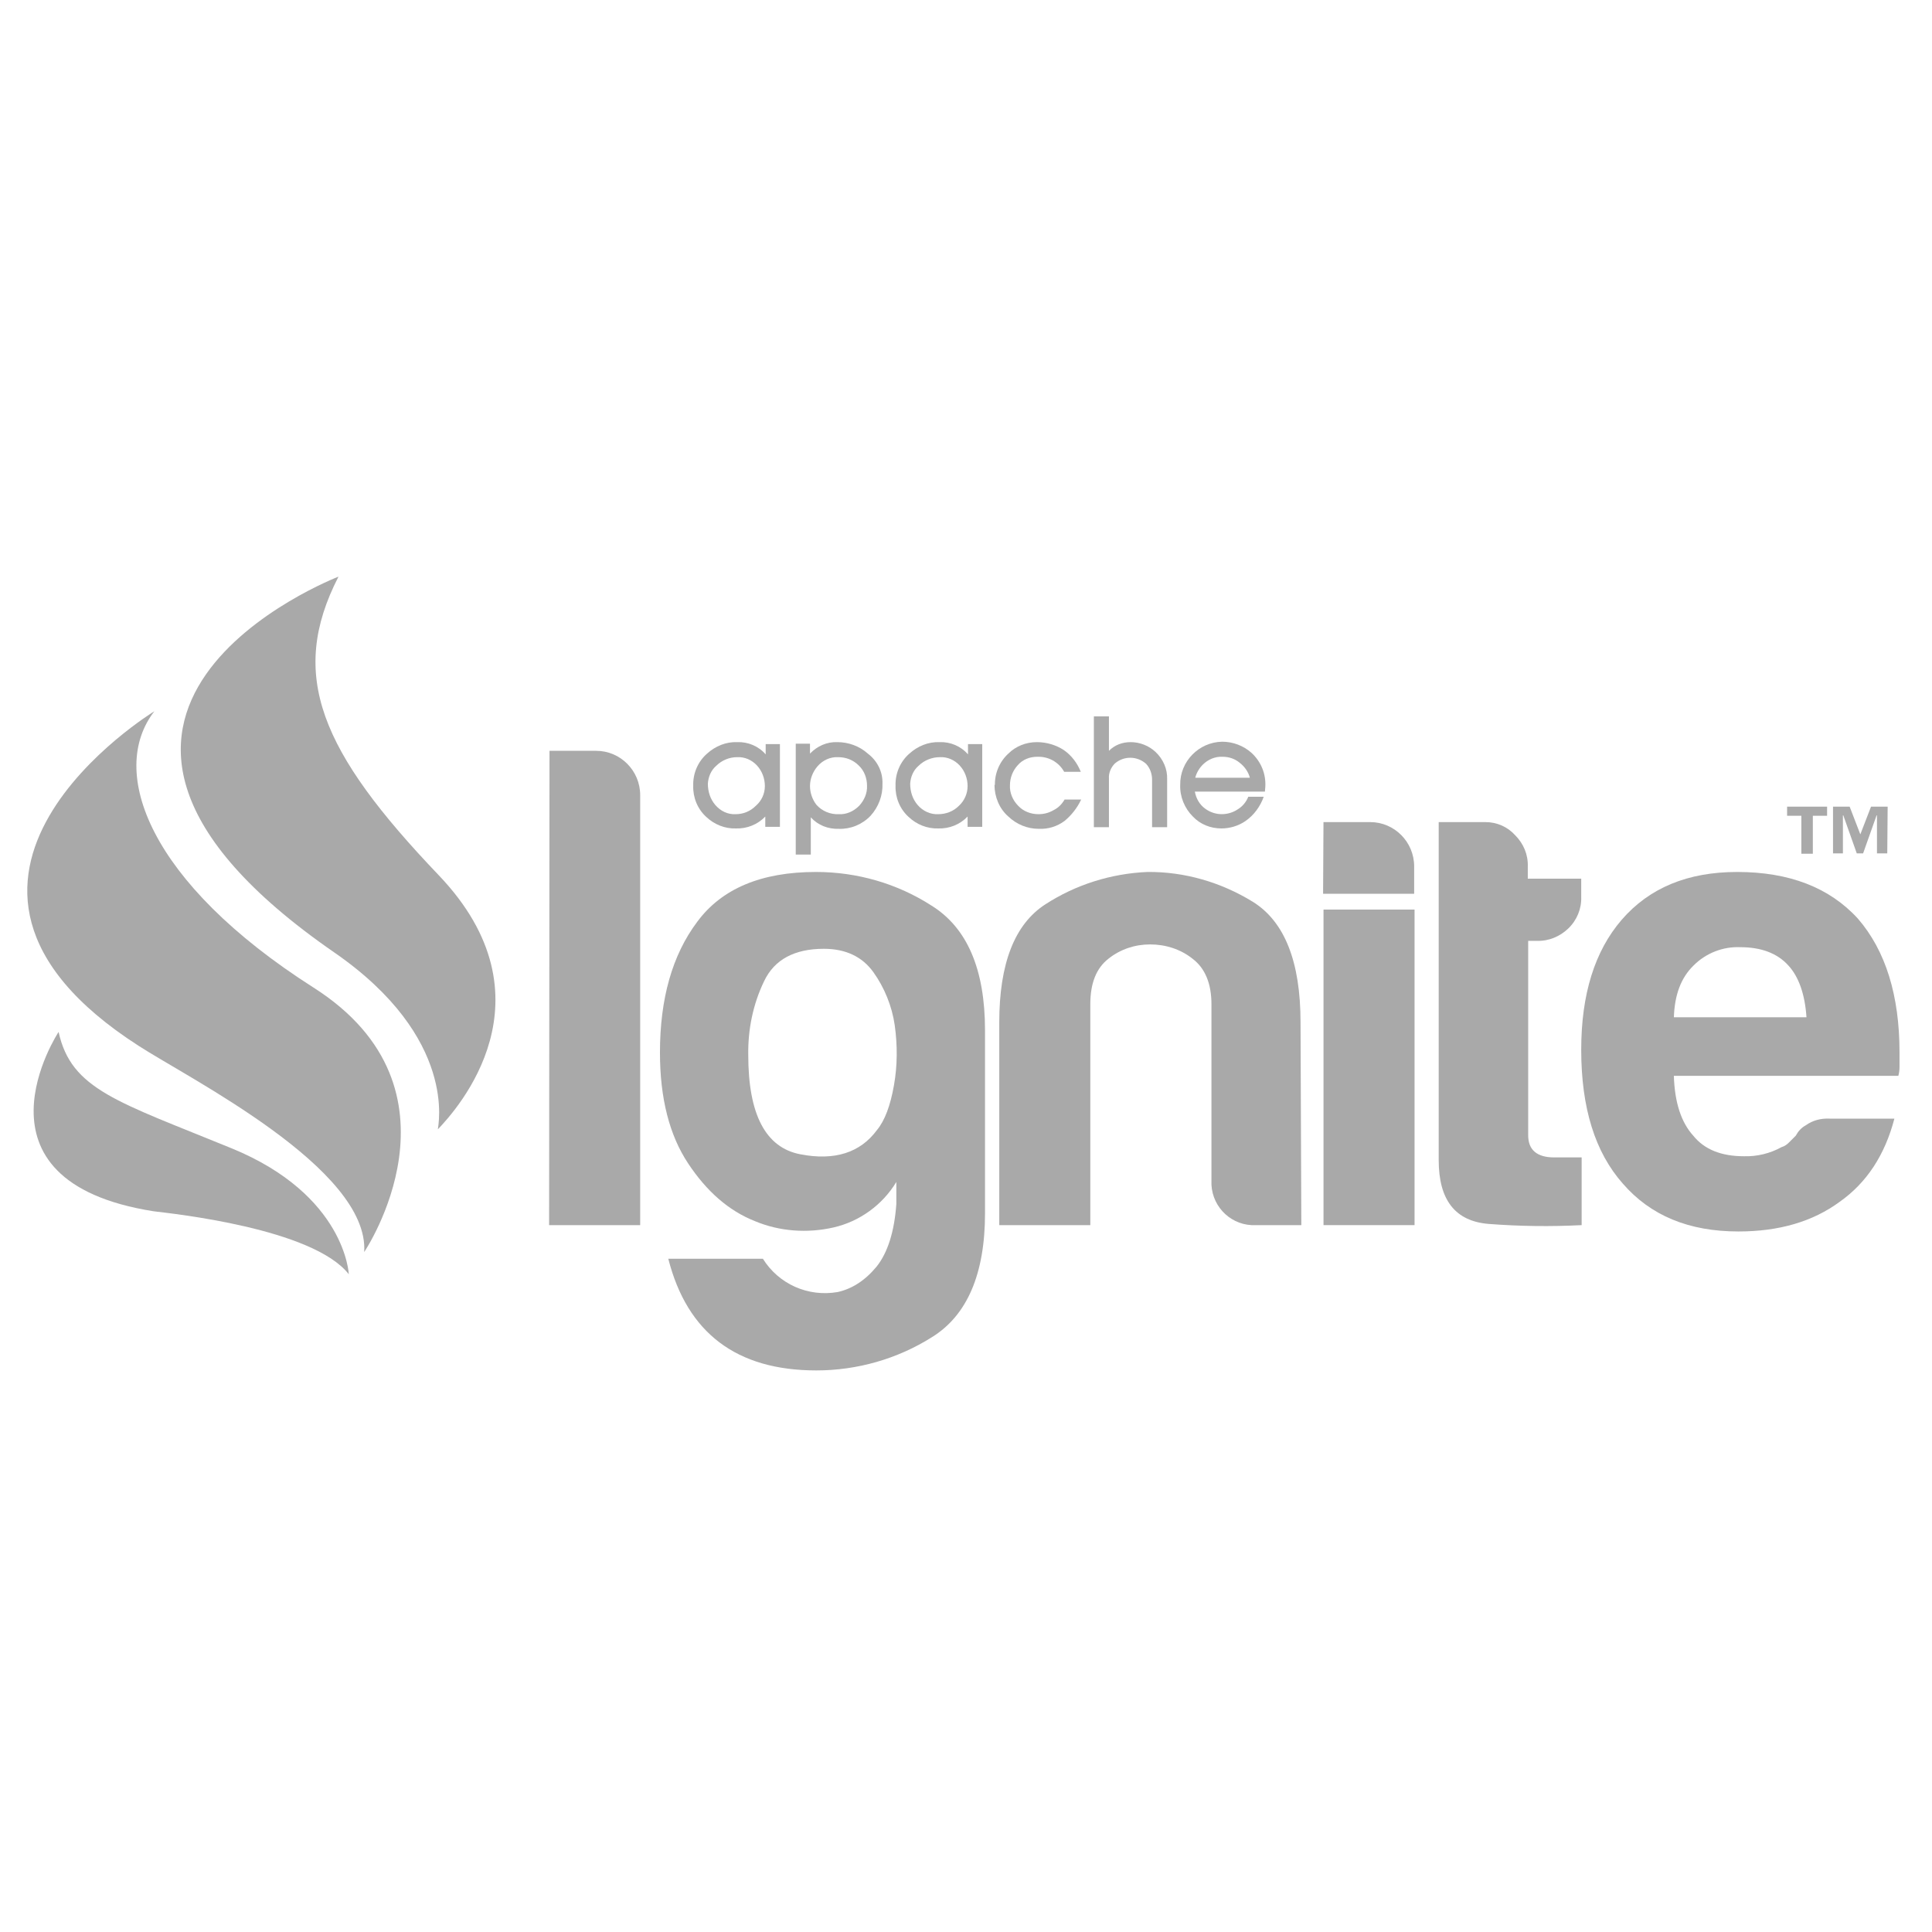
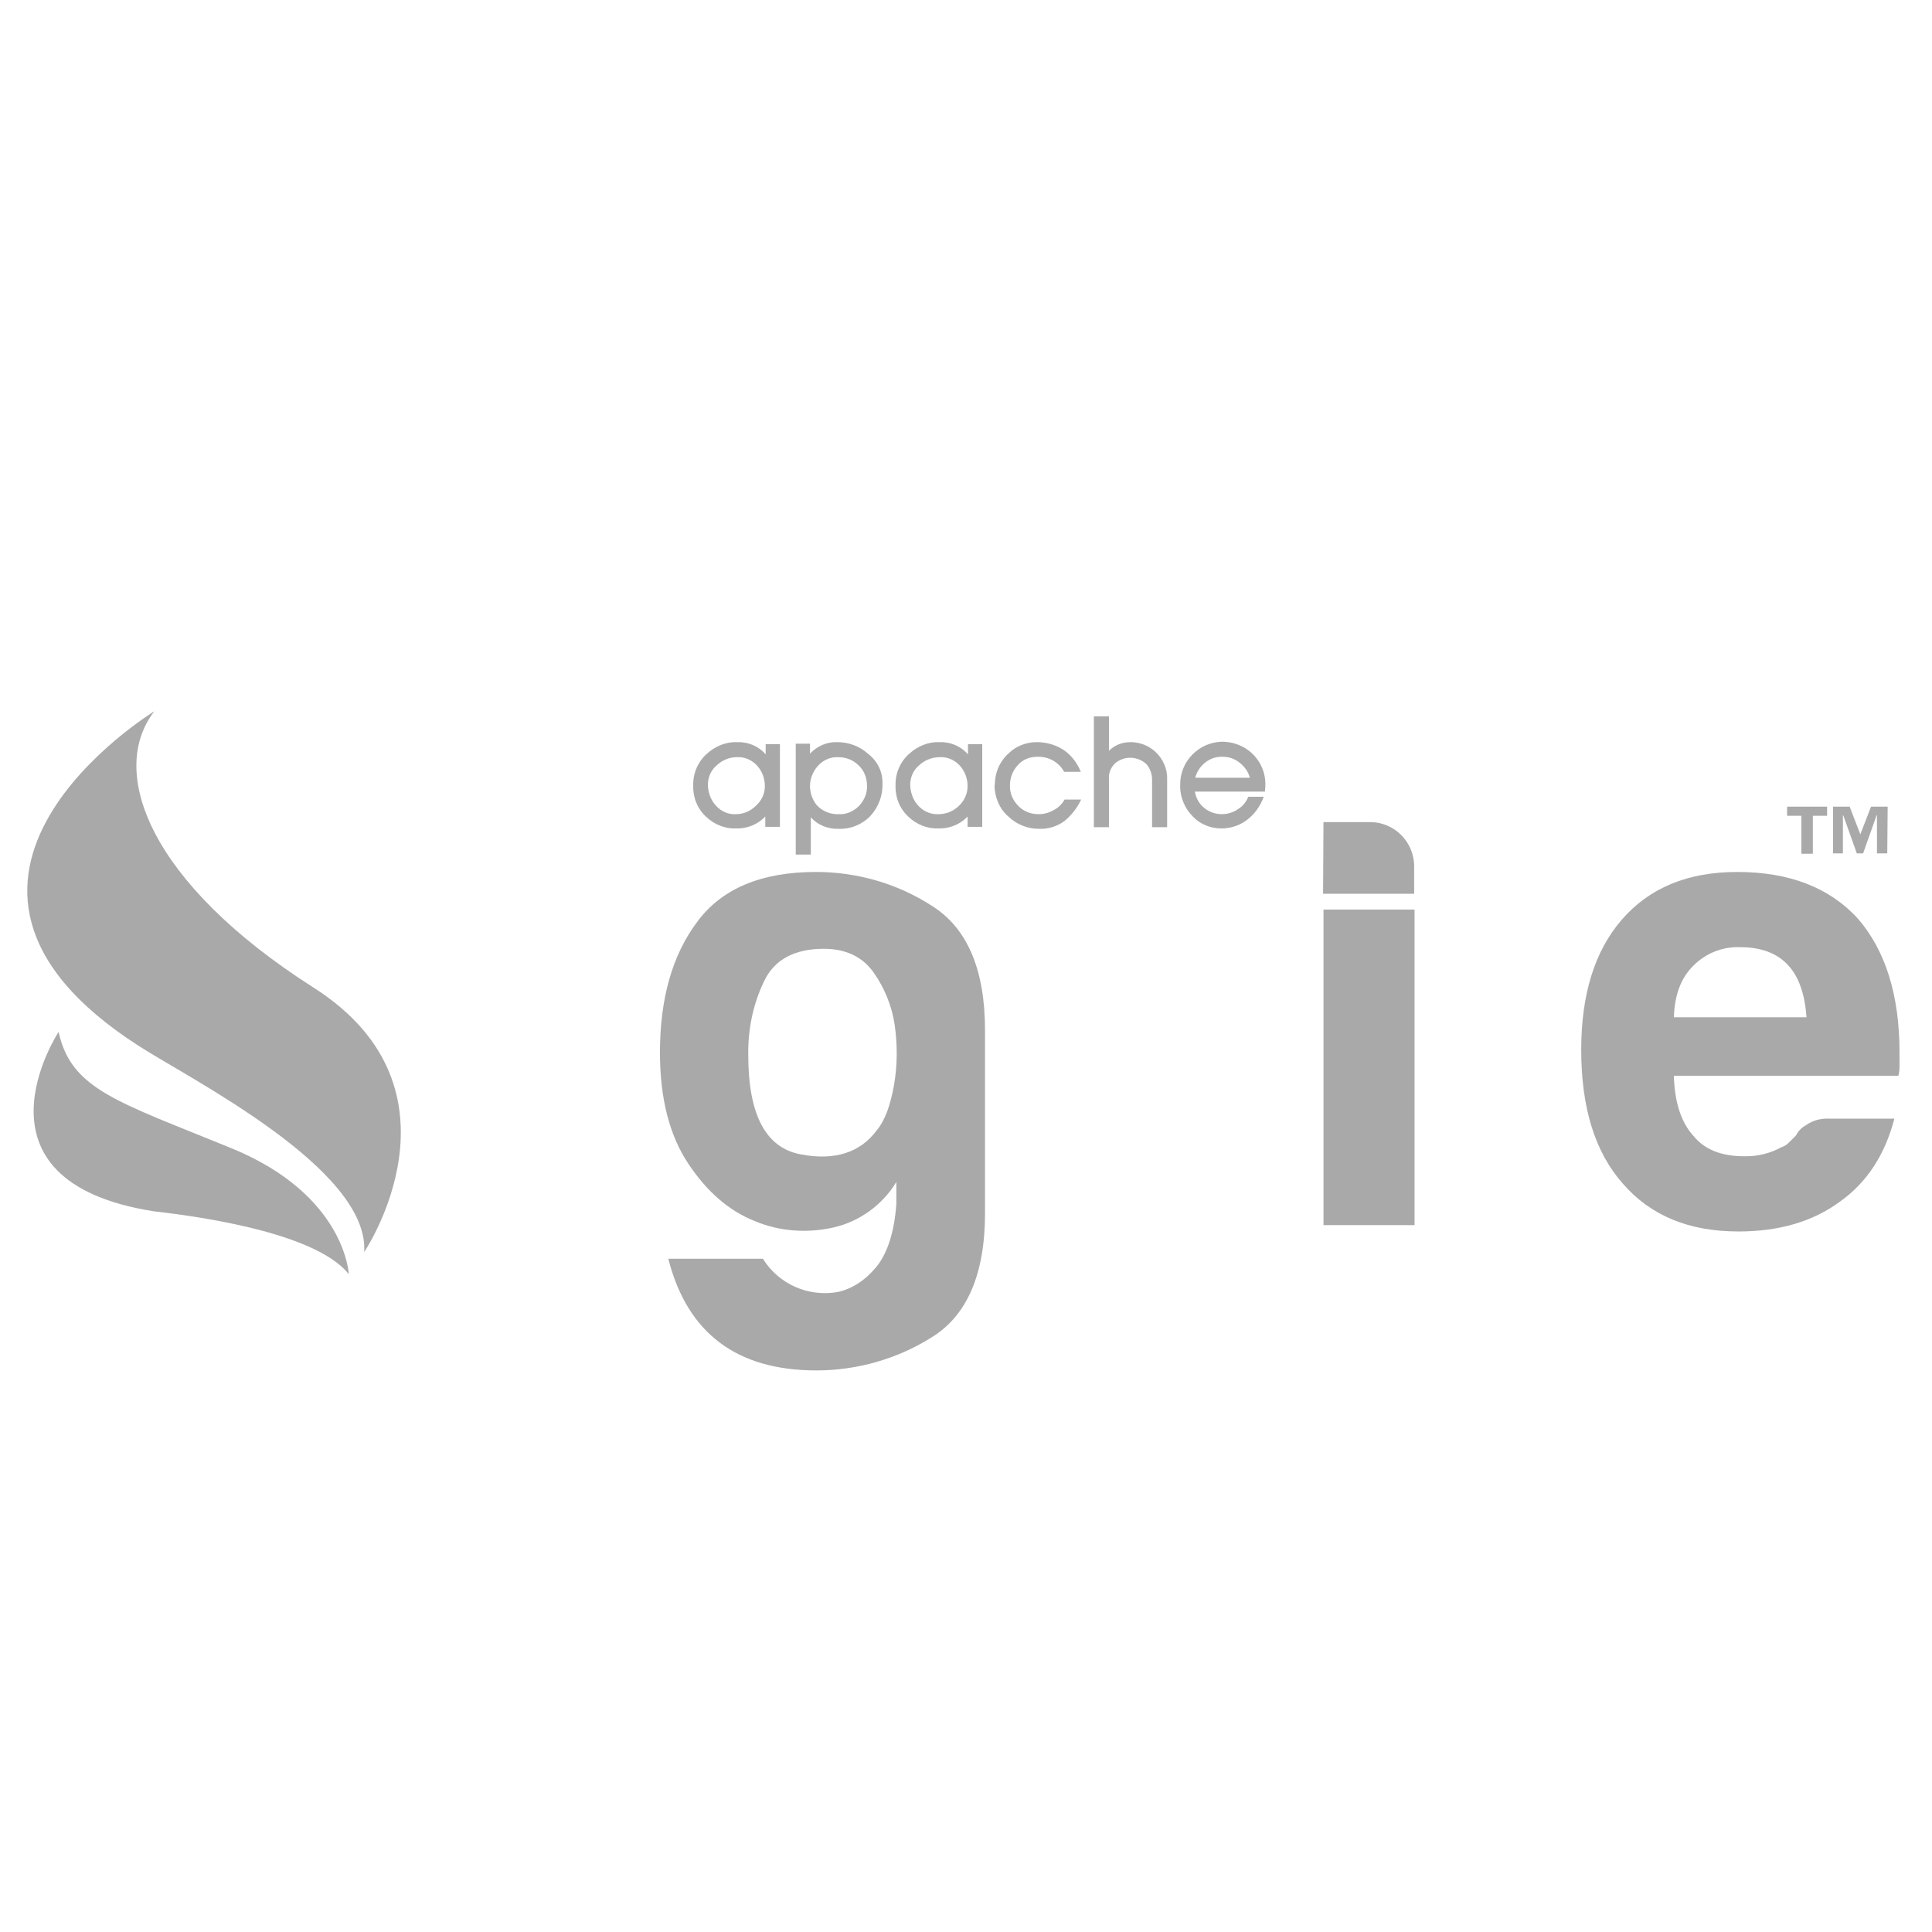
<svg xmlns="http://www.w3.org/2000/svg" width="64" height="64" viewBox="0 0 64 64" fill="none">
  <path d="M29.692 39.889V39.154C29.233 39.915 28.472 40.466 27.607 40.662C26.741 40.859 25.823 40.793 25.01 40.453C24.144 40.111 23.41 39.469 22.794 38.538C22.177 37.607 21.862 36.387 21.862 34.866C21.862 33.082 22.269 31.639 23.095 30.538C23.908 29.436 25.22 28.885 27.029 28.885C28.393 28.885 29.718 29.266 30.859 30C32.039 30.734 32.63 32.111 32.63 34.131V40.19C32.63 42.197 32.039 43.574 30.872 44.295C29.731 45.016 28.393 45.397 27.043 45.397C24.407 45.397 22.767 44.164 22.138 41.698H25.272C25.797 42.538 26.767 42.971 27.751 42.8C28.223 42.695 28.656 42.42 29.036 41.961C29.403 41.502 29.626 40.807 29.692 39.889ZM24.787 34.944C24.787 36.925 25.364 38.013 26.505 38.236C27.646 38.459 28.498 38.184 29.049 37.436C29.311 37.121 29.495 36.623 29.613 35.954C29.731 35.298 29.731 34.616 29.639 33.961C29.548 33.331 29.298 32.715 28.931 32.203C28.564 31.692 28.013 31.43 27.292 31.43C26.321 31.43 25.652 31.784 25.311 32.505C24.944 33.266 24.774 34.105 24.787 34.944Z" fill="#A9A9A9" />
-   <path d="M43.108 40.584H41.6C40.826 40.623 40.17 40.02 40.131 39.246C40.131 39.207 40.131 39.154 40.131 39.115V33.266C40.131 32.584 39.921 32.072 39.502 31.757C39.108 31.443 38.61 31.285 38.098 31.285C37.6 31.285 37.115 31.443 36.721 31.757C36.315 32.072 36.118 32.571 36.118 33.266V40.584H33.102V33.869C33.102 31.915 33.613 30.616 34.623 29.961C35.633 29.305 36.8 28.938 38.007 28.885C39.239 28.872 40.446 29.226 41.495 29.869C42.557 30.525 43.082 31.862 43.082 33.869L43.108 40.584Z" fill="#A9A9A9" />
  <path d="M43.843 30.131H46.859V40.584H43.843V30.131Z" fill="#A9A9A9" />
-   <path d="M52.394 40.584C51.371 40.636 50.335 40.623 49.312 40.544C48.21 40.453 47.659 39.757 47.659 38.433V27.233H49.207C49.587 27.233 49.941 27.39 50.19 27.666C50.466 27.941 50.623 28.308 50.61 28.702V29.108H52.38V29.712C52.394 30.105 52.236 30.485 51.948 30.761C51.672 31.023 51.305 31.18 50.912 31.167H50.623V37.607C50.623 38.092 50.912 38.341 51.489 38.341H52.394V40.584Z" fill="#A9A9A9" />
  <path d="M60.603 37.056H62.754C62.439 38.262 61.836 39.18 60.944 39.81C60.052 40.466 58.937 40.794 57.586 40.794C55.947 40.794 54.675 40.269 53.757 39.207C52.839 38.17 52.38 36.702 52.38 34.774C52.38 32.938 52.826 31.508 53.718 30.472C54.636 29.41 55.908 28.885 57.547 28.885C59.265 28.885 60.603 29.397 61.547 30.433C62.465 31.495 62.924 32.977 62.924 34.866V35.338C62.924 35.443 62.911 35.547 62.885 35.639H55.449C55.475 36.531 55.698 37.187 56.091 37.62C56.459 38.079 57.023 38.302 57.77 38.302C58.203 38.315 58.636 38.21 59.016 38C59.108 37.974 59.186 37.921 59.252 37.856L59.488 37.62C59.567 37.475 59.672 37.357 59.816 37.279C60.052 37.108 60.327 37.043 60.603 37.056ZM55.449 33.698H59.842C59.79 32.925 59.58 32.347 59.239 31.98C58.872 31.574 58.334 31.377 57.652 31.377C57.075 31.351 56.511 31.574 56.105 31.98C55.685 32.387 55.475 32.951 55.449 33.698Z" fill="#A9A9A9" />
-   <path d="M18.203 24.872H19.751C20.551 24.872 21.207 25.528 21.207 26.341V40.584H18.19L18.203 24.872Z" fill="#A9A9A9" />
  <path d="M43.842 27.233H45.39C46.19 27.233 46.846 27.889 46.846 28.702V29.607H43.829L43.842 27.233Z" fill="#A9A9A9" />
  <path d="M25.823 27.39H25.351V27.049C25.101 27.311 24.747 27.456 24.38 27.443C24.013 27.456 23.659 27.311 23.396 27.062C23.108 26.8 22.951 26.42 22.964 26.026C22.951 25.62 23.121 25.226 23.423 24.964C23.698 24.715 24.052 24.57 24.419 24.584C24.773 24.57 25.128 24.715 25.364 24.99V24.649H25.836V27.39H25.823ZM25.337 26.039C25.337 25.79 25.246 25.541 25.075 25.357C24.905 25.174 24.669 25.069 24.419 25.082C24.157 25.082 23.908 25.187 23.724 25.37C23.554 25.515 23.462 25.738 23.449 25.961C23.449 26.223 23.528 26.472 23.698 26.669C23.869 26.866 24.105 26.984 24.367 26.971C24.616 26.971 24.852 26.879 25.036 26.695C25.233 26.525 25.337 26.288 25.337 26.039Z" fill="#A9A9A9" />
  <path d="M29.233 25.961C29.246 26.354 29.101 26.734 28.839 27.023C28.564 27.311 28.183 27.469 27.79 27.456C27.436 27.469 27.095 27.338 26.859 27.075V28.308H26.36V24.636H26.832V24.964C27.069 24.715 27.396 24.57 27.737 24.584C28.105 24.584 28.472 24.715 28.747 24.964C29.062 25.2 29.246 25.567 29.233 25.961ZM28.721 26.026C28.721 25.777 28.629 25.528 28.446 25.357C28.262 25.174 28.026 25.082 27.764 25.082C27.501 25.069 27.252 25.187 27.082 25.384C26.924 25.567 26.832 25.803 26.832 26.039C26.832 26.262 26.911 26.485 27.042 26.656C27.226 26.866 27.501 26.984 27.79 26.971C28.039 26.984 28.275 26.879 28.459 26.695C28.629 26.512 28.734 26.275 28.721 26.026Z" fill="#A9A9A9" />
  <path d="M32.525 27.39H32.053V27.049C31.803 27.311 31.449 27.456 31.082 27.443C30.715 27.456 30.361 27.311 30.099 27.062C29.81 26.8 29.653 26.42 29.666 26.026C29.653 25.62 29.823 25.226 30.125 24.964C30.4 24.715 30.754 24.57 31.122 24.584C31.476 24.57 31.83 24.715 32.066 24.99V24.649H32.538V27.39H32.525ZM32.053 26.039C32.053 25.79 31.961 25.541 31.79 25.357C31.62 25.174 31.384 25.069 31.135 25.082C30.872 25.082 30.61 25.187 30.427 25.37C30.256 25.515 30.164 25.738 30.151 25.961C30.151 26.223 30.23 26.472 30.4 26.669C30.571 26.866 30.82 26.984 31.082 26.971C31.331 26.971 31.581 26.879 31.764 26.695C31.948 26.525 32.053 26.288 32.053 26.039Z" fill="#A9A9A9" />
  <path d="M35.816 26.485C35.685 26.761 35.502 26.997 35.266 27.194C35.017 27.377 34.728 27.469 34.413 27.456C34.033 27.456 33.679 27.311 33.403 27.049C33.102 26.787 32.944 26.393 32.944 26H32.971L32.958 26.026C32.944 25.633 33.102 25.239 33.403 24.964C33.653 24.715 33.993 24.584 34.348 24.584C34.662 24.584 34.977 24.675 35.239 24.846C35.502 25.029 35.685 25.279 35.803 25.567H35.252C35.069 25.239 34.728 25.056 34.361 25.069C34.111 25.069 33.876 25.161 33.718 25.344C33.548 25.528 33.456 25.764 33.456 26.013C33.443 26.262 33.548 26.512 33.731 26.695C33.902 26.879 34.151 26.971 34.4 26.971C34.571 26.971 34.741 26.931 34.898 26.839C35.056 26.761 35.174 26.643 35.266 26.485H35.816Z" fill="#A9A9A9" />
  <path d="M38.663 27.403H38.164V25.83C38.164 25.633 38.099 25.449 37.968 25.305C37.679 25.043 37.233 25.03 36.931 25.292C36.8 25.423 36.722 25.607 36.735 25.79V27.403H36.236V23.731H36.735V24.872C36.931 24.675 37.181 24.584 37.456 24.584C37.758 24.584 38.059 24.702 38.282 24.912C38.531 25.148 38.676 25.476 38.663 25.816V27.403Z" fill="#A9A9A9" />
  <path d="M41.902 26.223H39.581C39.62 26.446 39.738 26.656 39.922 26.787C40.079 26.905 40.276 26.97 40.472 26.97C40.656 26.97 40.84 26.918 40.997 26.813C41.154 26.721 41.286 26.564 41.351 26.393H41.863C41.745 26.721 41.535 27.01 41.246 27.206C41.01 27.364 40.735 27.443 40.459 27.443C40.105 27.443 39.764 27.311 39.515 27.049C39.24 26.774 39.082 26.393 39.096 26C39.082 25.226 39.712 24.584 40.486 24.57C40.84 24.57 41.194 24.702 41.456 24.938C41.771 25.226 41.941 25.633 41.915 26.066L41.902 26.223ZM41.404 25.764C41.351 25.567 41.233 25.397 41.063 25.265C40.905 25.134 40.709 25.069 40.499 25.069C40.25 25.056 40.014 25.161 39.843 25.331C39.725 25.449 39.633 25.607 39.594 25.764H41.404Z" fill="#A9A9A9" />
  <path d="M5.114 23.561C5.114 23.561 -4 29.121 4.59 34.643C6.242 35.718 12.236 38.708 12.065 41.475C12.065 41.475 15.698 36.098 10.386 32.715C4.931 29.239 3.567 25.554 5.114 23.561Z" fill="#A9A9A9" />
  <path d="M1.941 34.184C1.941 34.184 -1.312 39.115 5.088 40.125C5.718 40.203 10.36 40.688 11.554 42.21C11.554 42.21 11.449 39.587 7.672 38.039C3.895 36.492 2.36 36.098 1.941 34.184Z" fill="#A9A9A9" />
-   <path d="M14.531 28.99C10.623 24.898 9.534 22.367 11.213 19.102C11.213 19.102 -0.446 23.587 11.069 31.548C15.187 34.394 14.505 37.305 14.505 37.41C15.148 36.741 18.439 33.082 14.531 28.99Z" fill="#A9A9A9" />
  <path d="M60.525 27.023H60.053V28.282H59.672V27.023H59.2V26.721H60.525V27.023ZM62.518 28.269H62.177V27.01H62.164L61.718 28.269H61.508L61.062 27.01H61.049V28.269H60.721V26.721H61.272L61.626 27.639L61.98 26.721H62.531L62.518 28.269Z" fill="#A9A9A9" />
</svg>